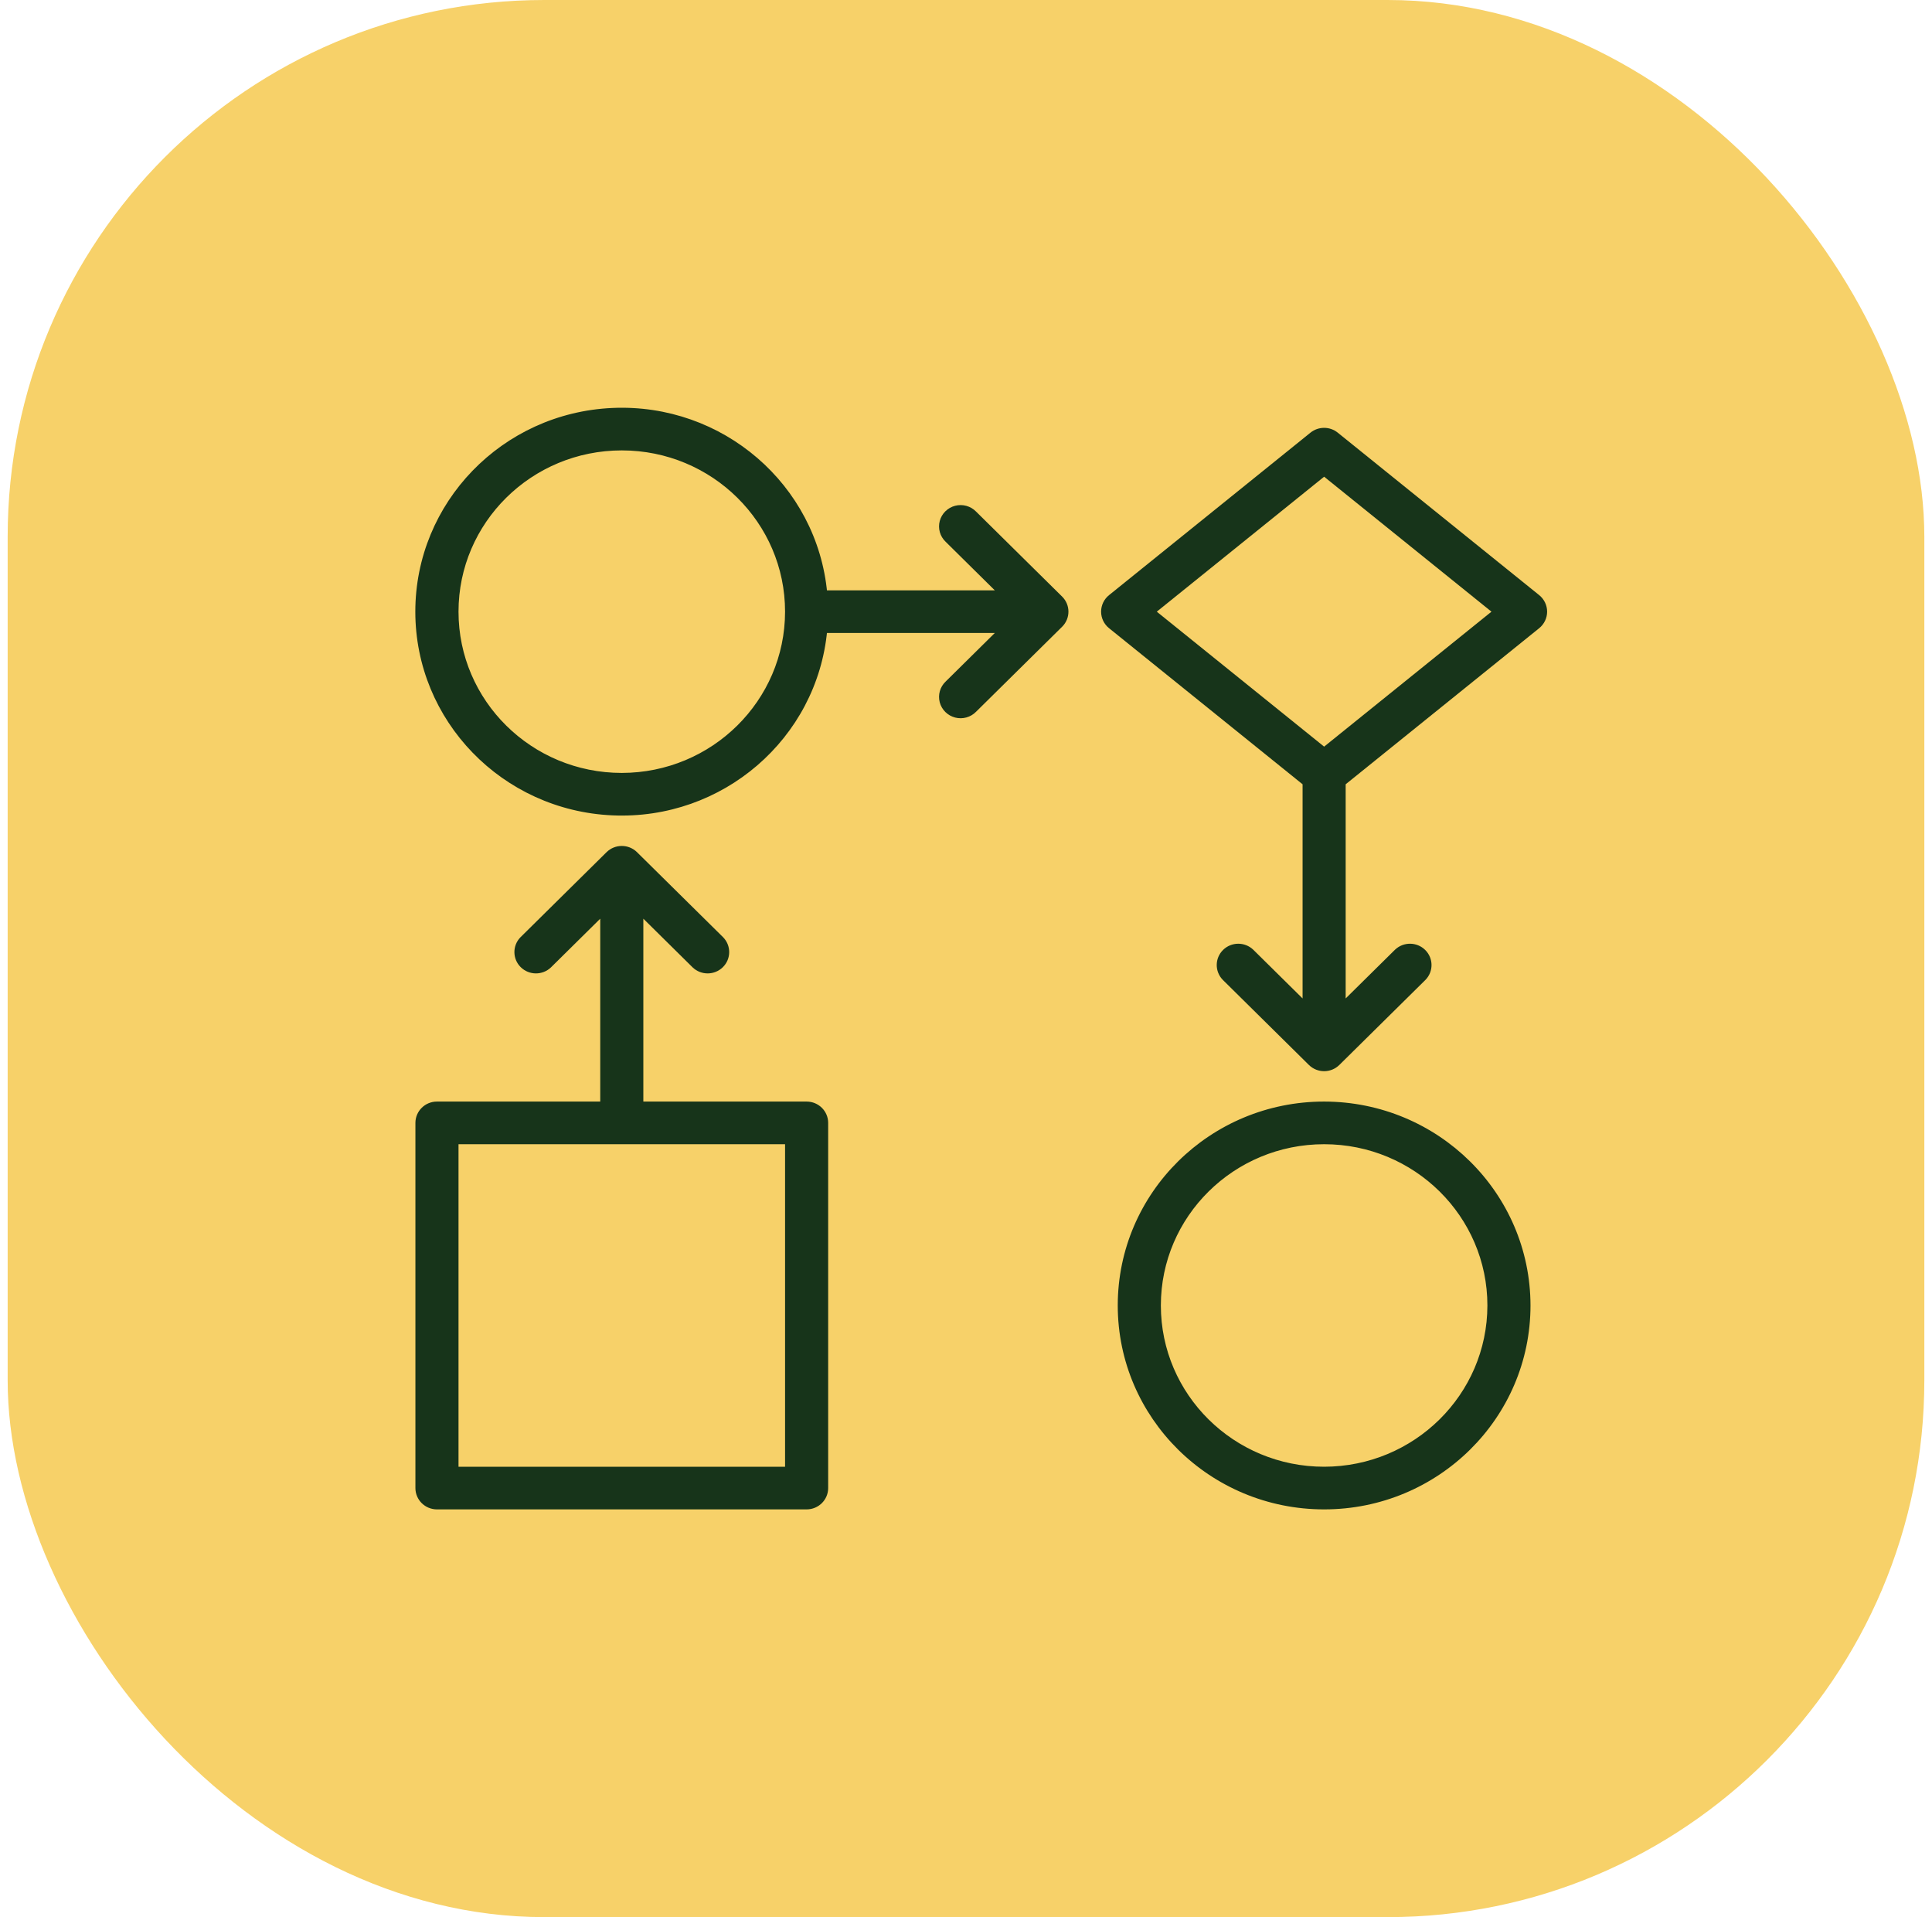
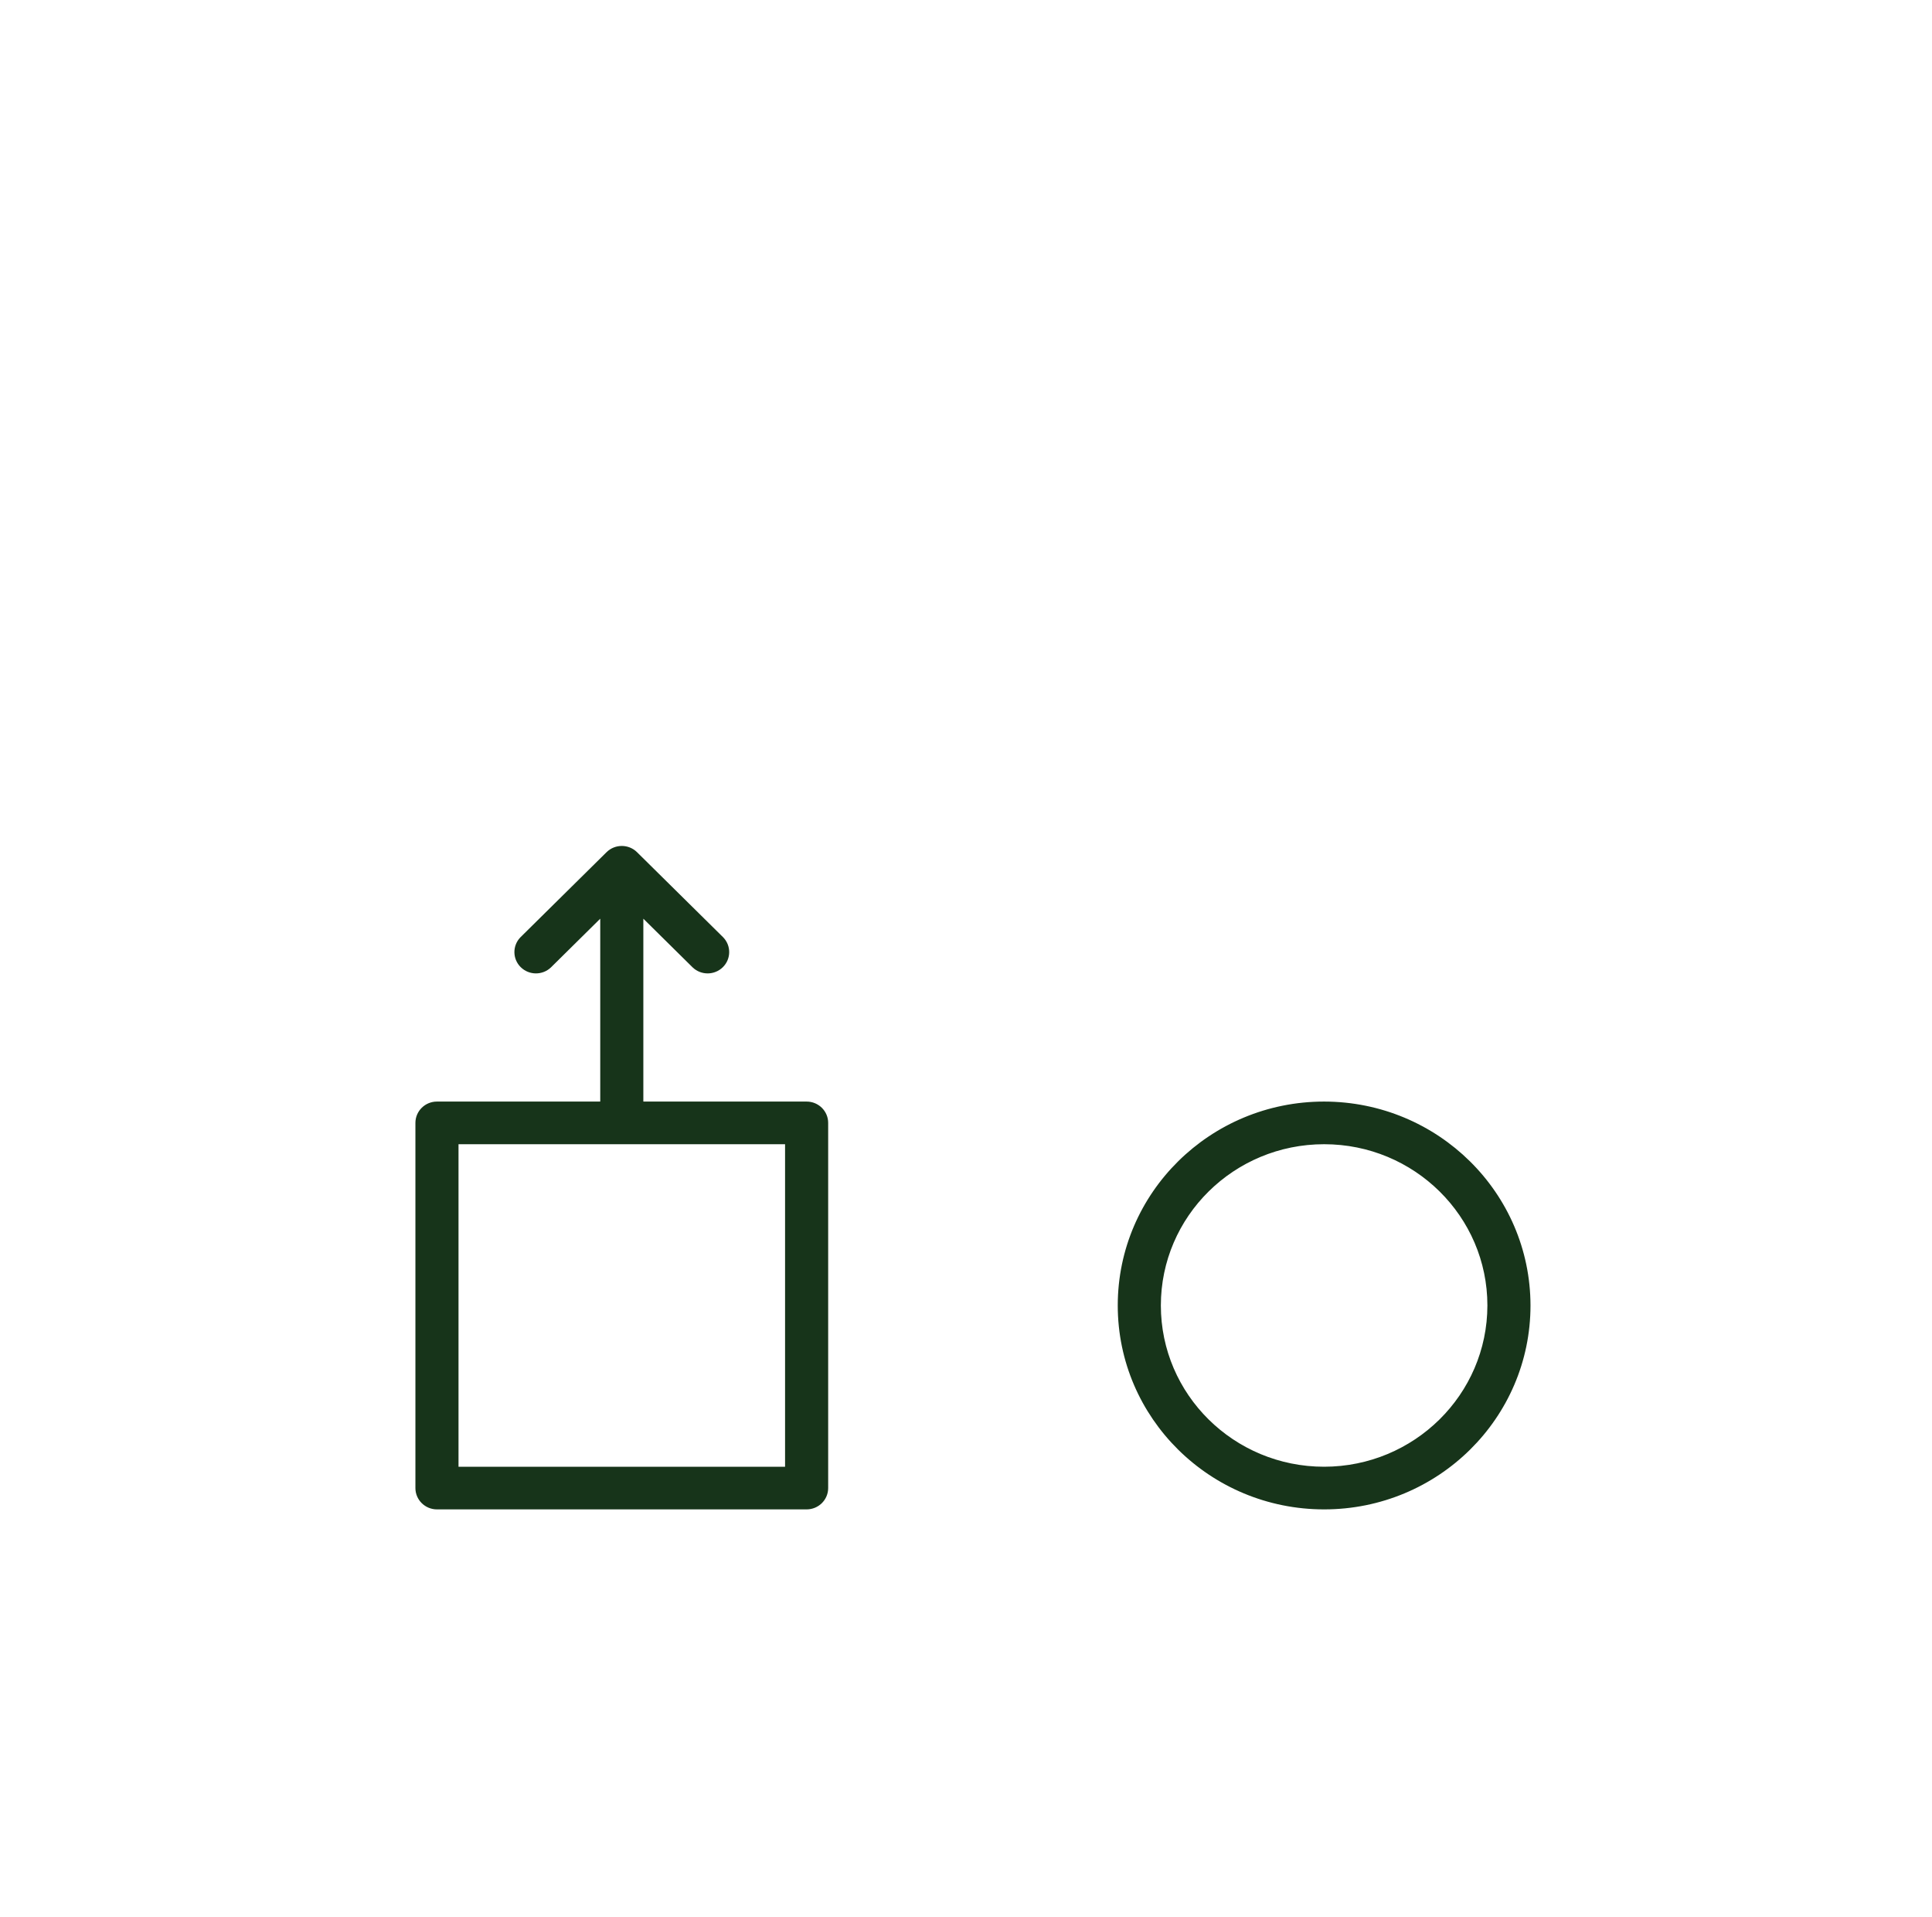
<svg xmlns="http://www.w3.org/2000/svg" width="126px" height="125px" viewBox="0 0 126 125" version="1.1">
  <title>AP Automation</title>
  <g id="Page-1" stroke="none" stroke-width="1" fill="none" fill-rule="evenodd">
    <g id="Home---UI" transform="translate(-492, -4587)">
      <g id="Group-30" transform="translate(0, 4401)">
        <g id="Group-47" transform="translate(402.5, 186)">
          <g id="AP-Automation" transform="translate(90, 0)">
-             <rect id="Rectangle" fill="#F7D169" x="0" y="0" width="125" height="125" rx="35" />
            <g id="workflow" transform="translate(26.786, 26.786)" fill="#17341A" fill-rule="nonzero" stroke="#17341A" stroke-width="0.4">
              <path d="M59.07,45.238 C51.747,45.238 45.811,51.101 45.811,58.333 C45.811,65.566 51.747,71.429 59.07,71.429 C66.393,71.429 72.329,65.566 72.329,58.333 C72.32,51.105 66.389,45.247 59.07,45.238 Z M59.07,69.048 C53.078,69.048 48.222,64.251 48.222,58.333 C48.222,52.416 53.078,47.619 59.07,47.619 C65.062,47.619 69.918,52.416 69.918,58.333 C69.912,64.248 65.059,69.041 59.07,69.048 Z" id="Shape" />
              <path d="M25.319,45.238 L14.471,45.238 L14.471,32.636 L18.027,36.148 C18.5,36.599 19.252,36.592 19.717,36.133 C20.182,35.674 20.188,34.932 19.732,34.465 L14.118,28.92 C13.647,28.456 12.884,28.456 12.413,28.92 L6.8,34.465 C6.344,34.932 6.35,35.674 6.815,36.133 C7.28,36.592 8.032,36.599 8.505,36.148 L12.06,32.636 L12.06,45.238 L1.212,45.238 C0.546,45.238 0.006,45.771 0.006,46.429 L0.006,70.238 C0.006,70.896 0.546,71.429 1.212,71.429 L25.319,71.429 C25.985,71.429 26.525,70.896 26.525,70.238 L26.525,46.429 C26.525,45.771 25.985,45.238 25.319,45.238 Z M24.114,69.048 L2.417,69.048 L2.417,47.619 L24.114,47.619 L24.114,69.048 Z" id="Shape" />
-               <path d="M36.228,6.71 C35.925,6.4 35.477,6.277 35.056,6.385 C34.635,6.494 34.306,6.819 34.195,7.236 C34.085,7.652 34.21,8.094 34.524,8.393 L38.079,11.905 L26.464,11.905 C25.819,4.934 19.737,-0.305 12.656,0.014 C5.575,0.332 0,6.095 0,13.096 C0,20.096 5.575,25.859 12.656,26.177 C19.737,26.496 25.819,21.257 26.464,14.286 L38.079,14.286 L34.524,17.798 C34.21,18.097 34.085,18.539 34.195,18.956 C34.306,19.372 34.635,19.697 35.056,19.806 C35.477,19.915 35.925,19.791 36.228,19.481 L41.842,13.937 C42.312,13.472 42.312,12.719 41.842,12.254 L36.228,6.71 Z M13.266,23.81 C7.274,23.81 2.417,19.013 2.417,13.096 C2.417,7.178 7.274,2.381 13.266,2.381 C19.257,2.381 24.114,7.178 24.114,13.096 C24.108,19.01 19.254,23.803 13.266,23.81 Z" id="Shape" />
-               <path d="M72.971,12.174 L59.832,1.579 C59.388,1.221 58.75,1.221 58.306,1.579 L45.168,12.174 C44.887,12.4 44.725,12.739 44.725,13.096 C44.725,13.452 44.887,13.791 45.168,14.017 L57.865,24.255 L57.865,38.793 L54.309,35.281 C53.836,34.83 53.084,34.836 52.619,35.295 C52.154,35.755 52.148,36.497 52.605,36.964 L58.218,42.509 C58.689,42.973 59.451,42.973 59.922,42.509 L65.536,36.964 C65.993,36.497 65.986,35.755 65.521,35.295 C65.056,34.836 64.304,34.83 63.831,35.281 L60.275,38.793 L60.275,24.255 L72.971,14.017 C73.25,13.791 73.413,13.452 73.413,13.096 C73.413,12.739 73.25,12.4 72.971,12.174 L72.971,12.174 Z M59.07,22.153 L47.838,13.096 L59.07,4.039 L70.302,13.096 L59.07,22.153 Z" id="Shape" />
            </g>
          </g>
        </g>
      </g>
    </g>
  </g>
</svg>